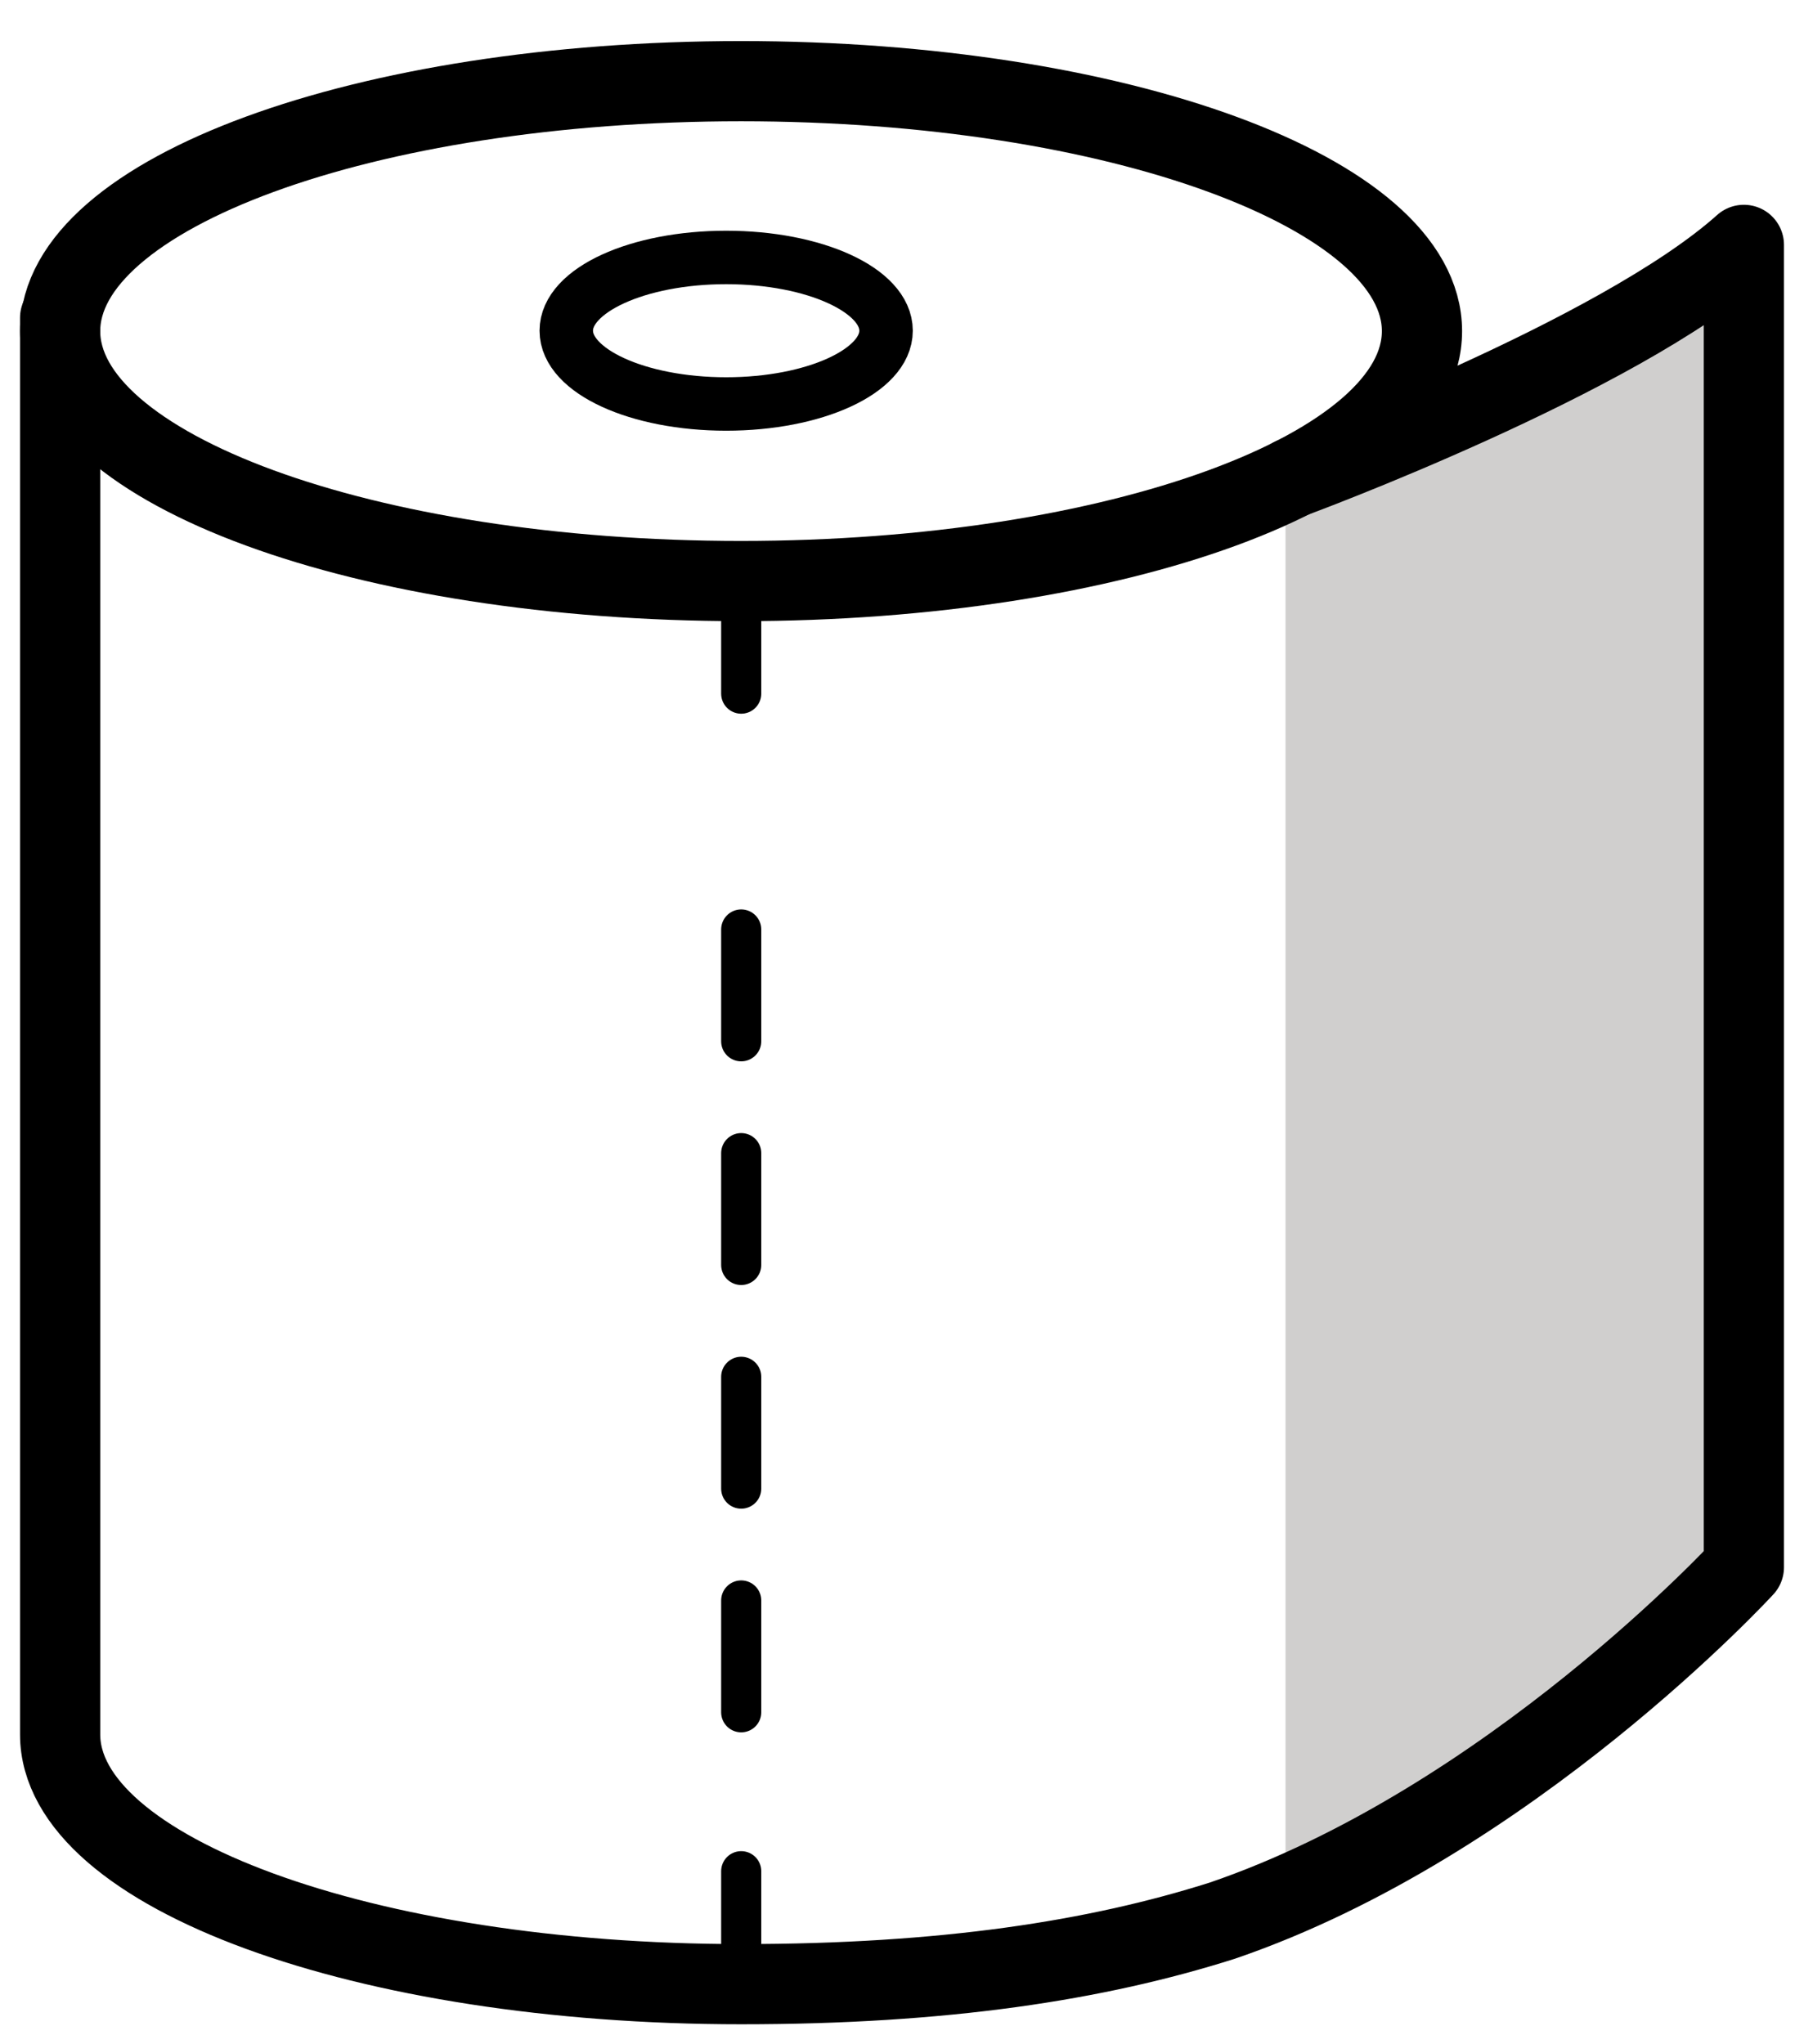
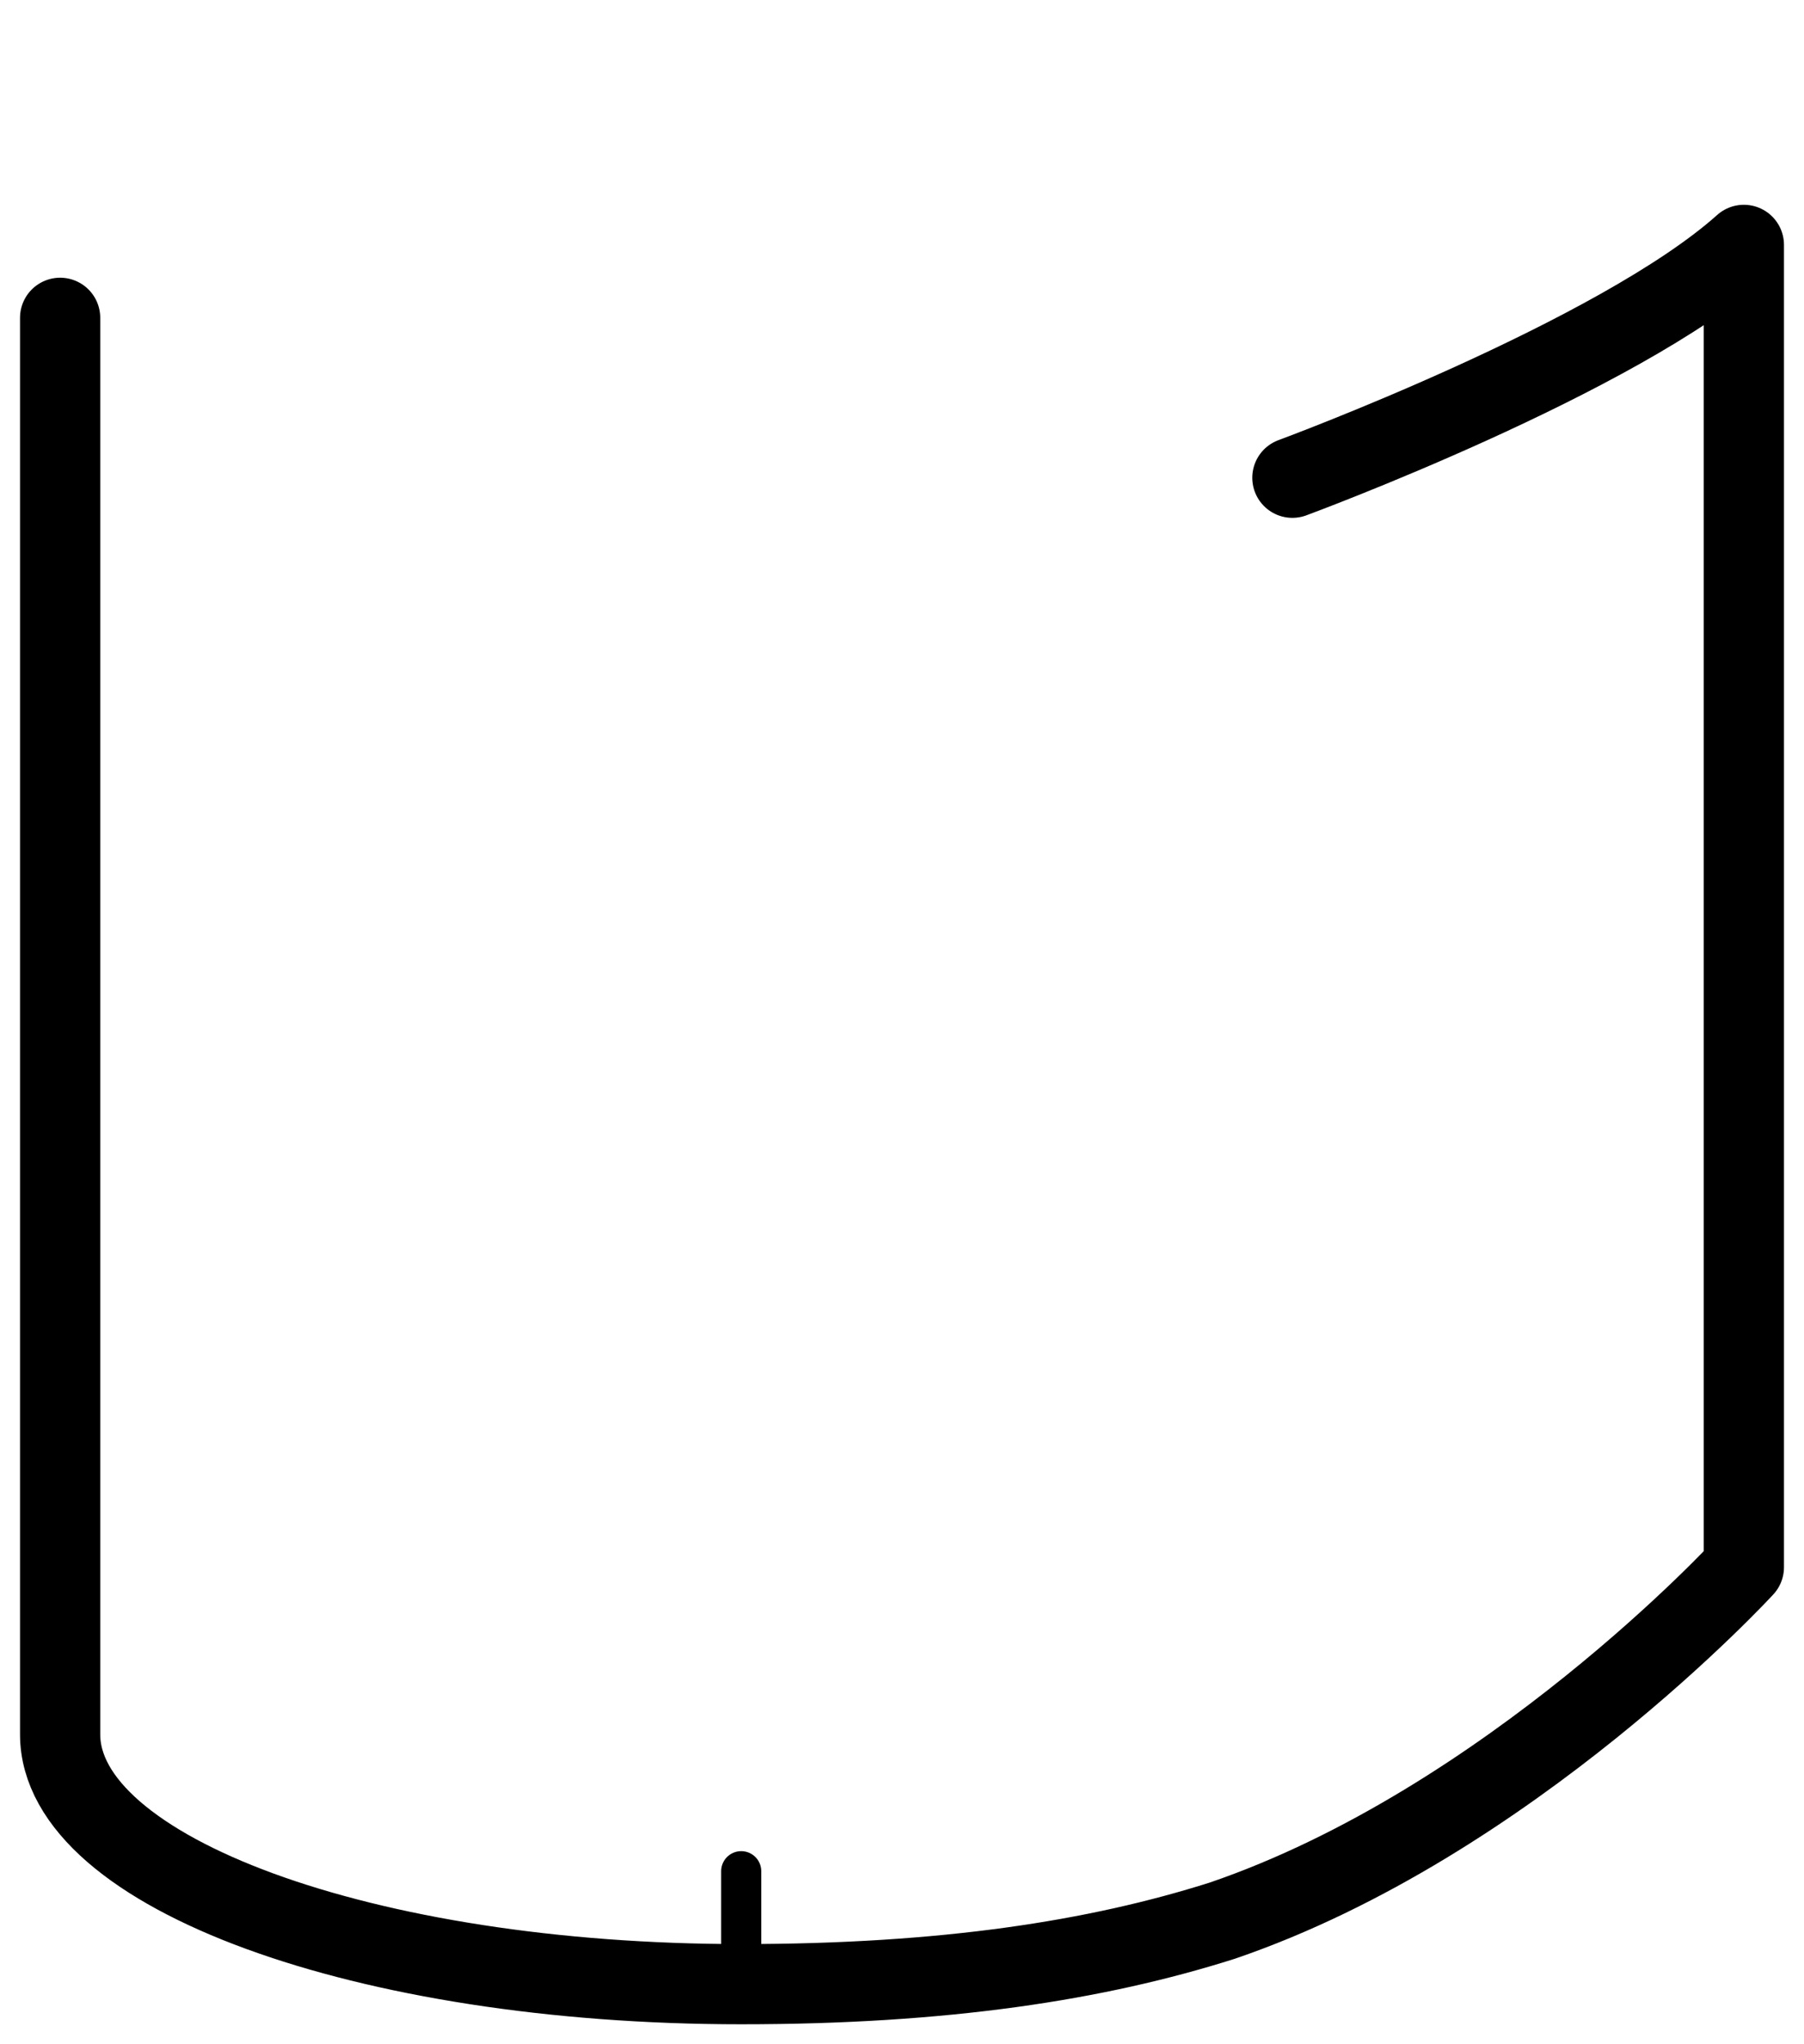
<svg xmlns="http://www.w3.org/2000/svg" width="30" height="34" viewBox="0 0 30 34" fill="none">
-   <path d="M21.378 31.511C23.911 29.788 28.802 26.056 28.802 26.056V4.368C27.5 5.537 23.206 7.626 21.378 8.187" fill="#D0CFCE" />
-   <path d="M12.323 9.664C18.577 9.664 23.647 7.803 23.647 5.507C23.647 3.211 18.577 1.35 12.323 1.35C6.07 1.35 1 3.211 1 5.507C1 7.803 6.07 9.664 12.323 9.664Z" stroke="black" stroke-width="1.334" stroke-miterlimit="10" />
  <path d="M1 5.286V28.847C1 31.146 6.071 33.001 12.324 33.001C15.701 33.001 18.232 32.609 20.325 31.945C25.103 30.313 29 26.066 29 26.066V4.073C26.907 5.949 21.492 7.946 21.492 7.946" stroke="black" stroke-width="1.334" stroke-miterlimit="10" stroke-linecap="round" stroke-linejoin="round" />
-   <path d="M12.326 9.664V11.537" stroke="black" stroke-width="0.667" stroke-linecap="round" stroke-linejoin="round" />
-   <path d="M12.326 15.459V29.163" stroke="black" stroke-width="0.667" stroke-linecap="round" stroke-linejoin="round" stroke-dasharray="1.86 1.86" />
  <path d="M12.326 31.122V33" stroke="black" stroke-width="0.667" stroke-linecap="round" stroke-linejoin="round" />
-   <path d="M12.076 6.719C13.544 6.719 14.735 6.173 14.735 5.5C14.735 4.827 13.544 4.282 12.076 4.282C10.607 4.282 9.417 4.827 9.417 5.5C9.417 6.173 10.607 6.719 12.076 6.719Z" stroke="black" stroke-width="0.889" stroke-linecap="round" stroke-linejoin="round" />
</svg>